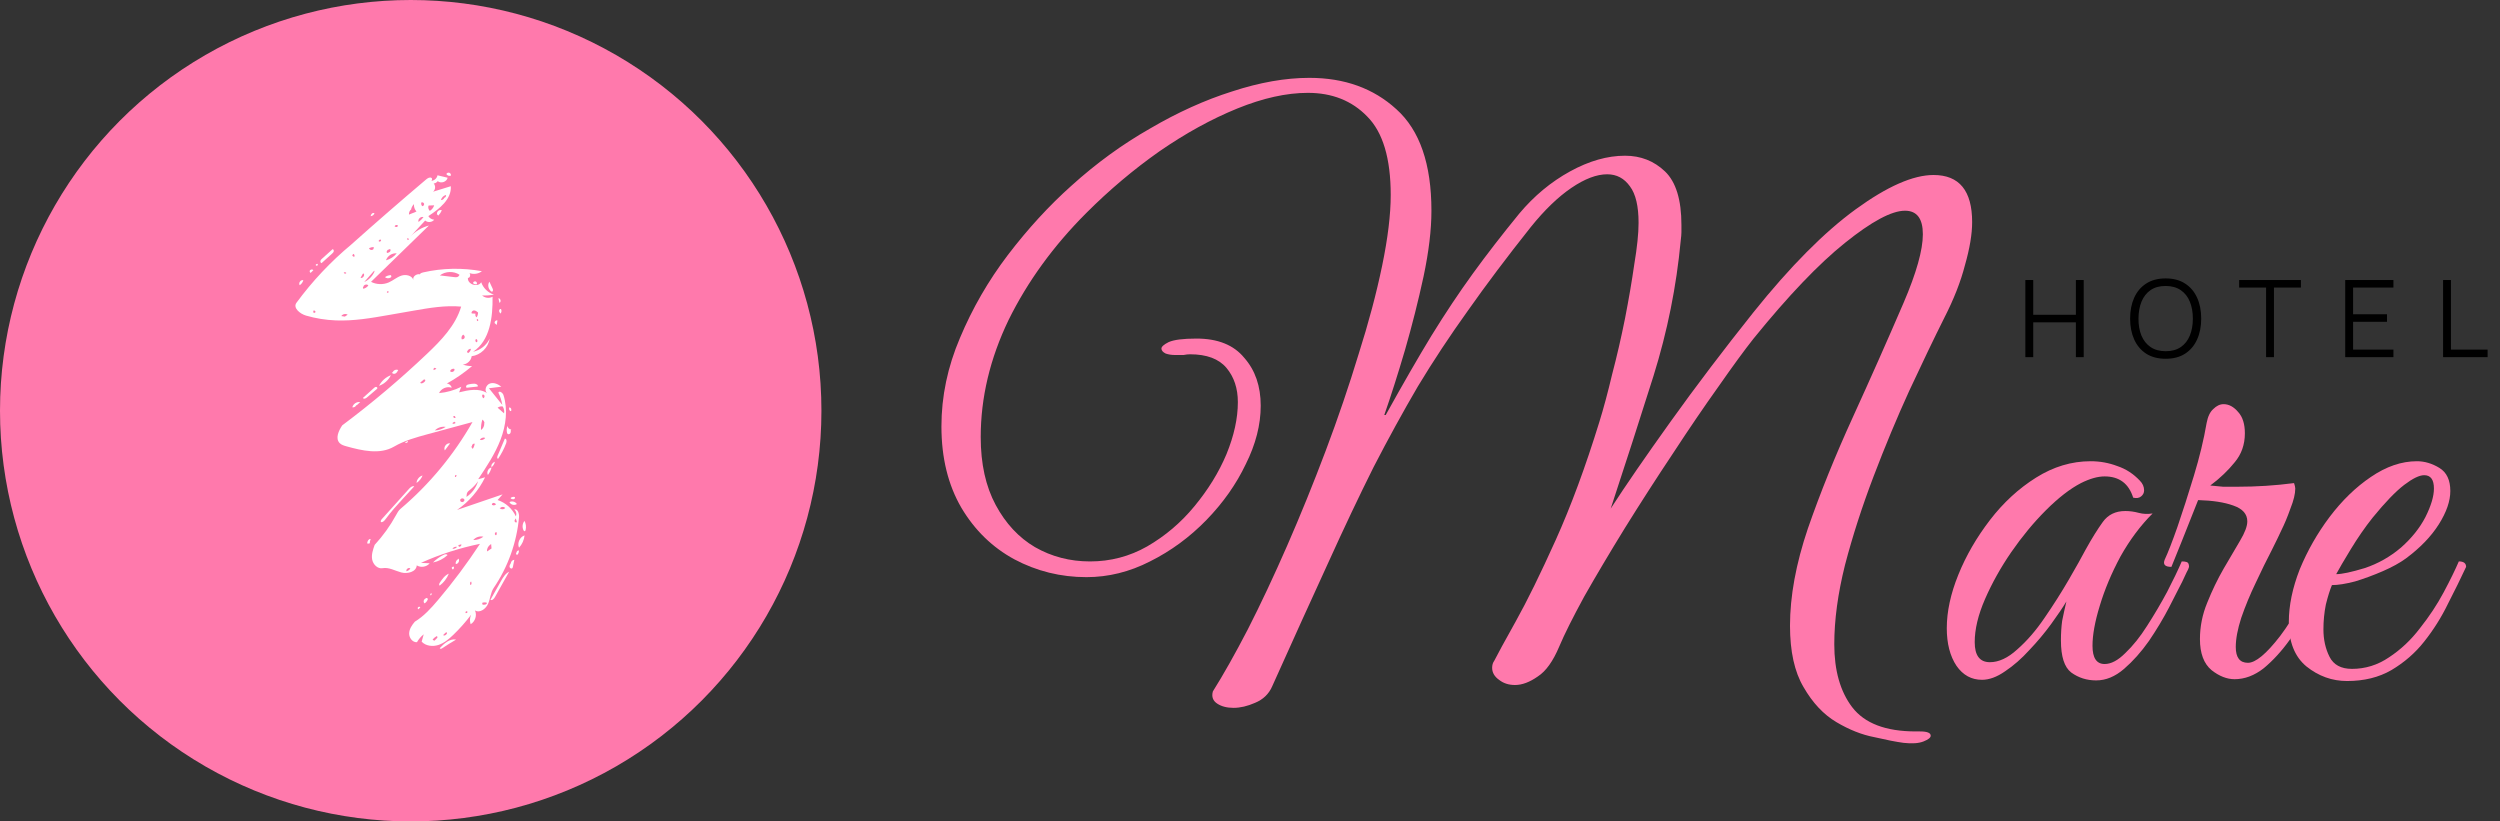
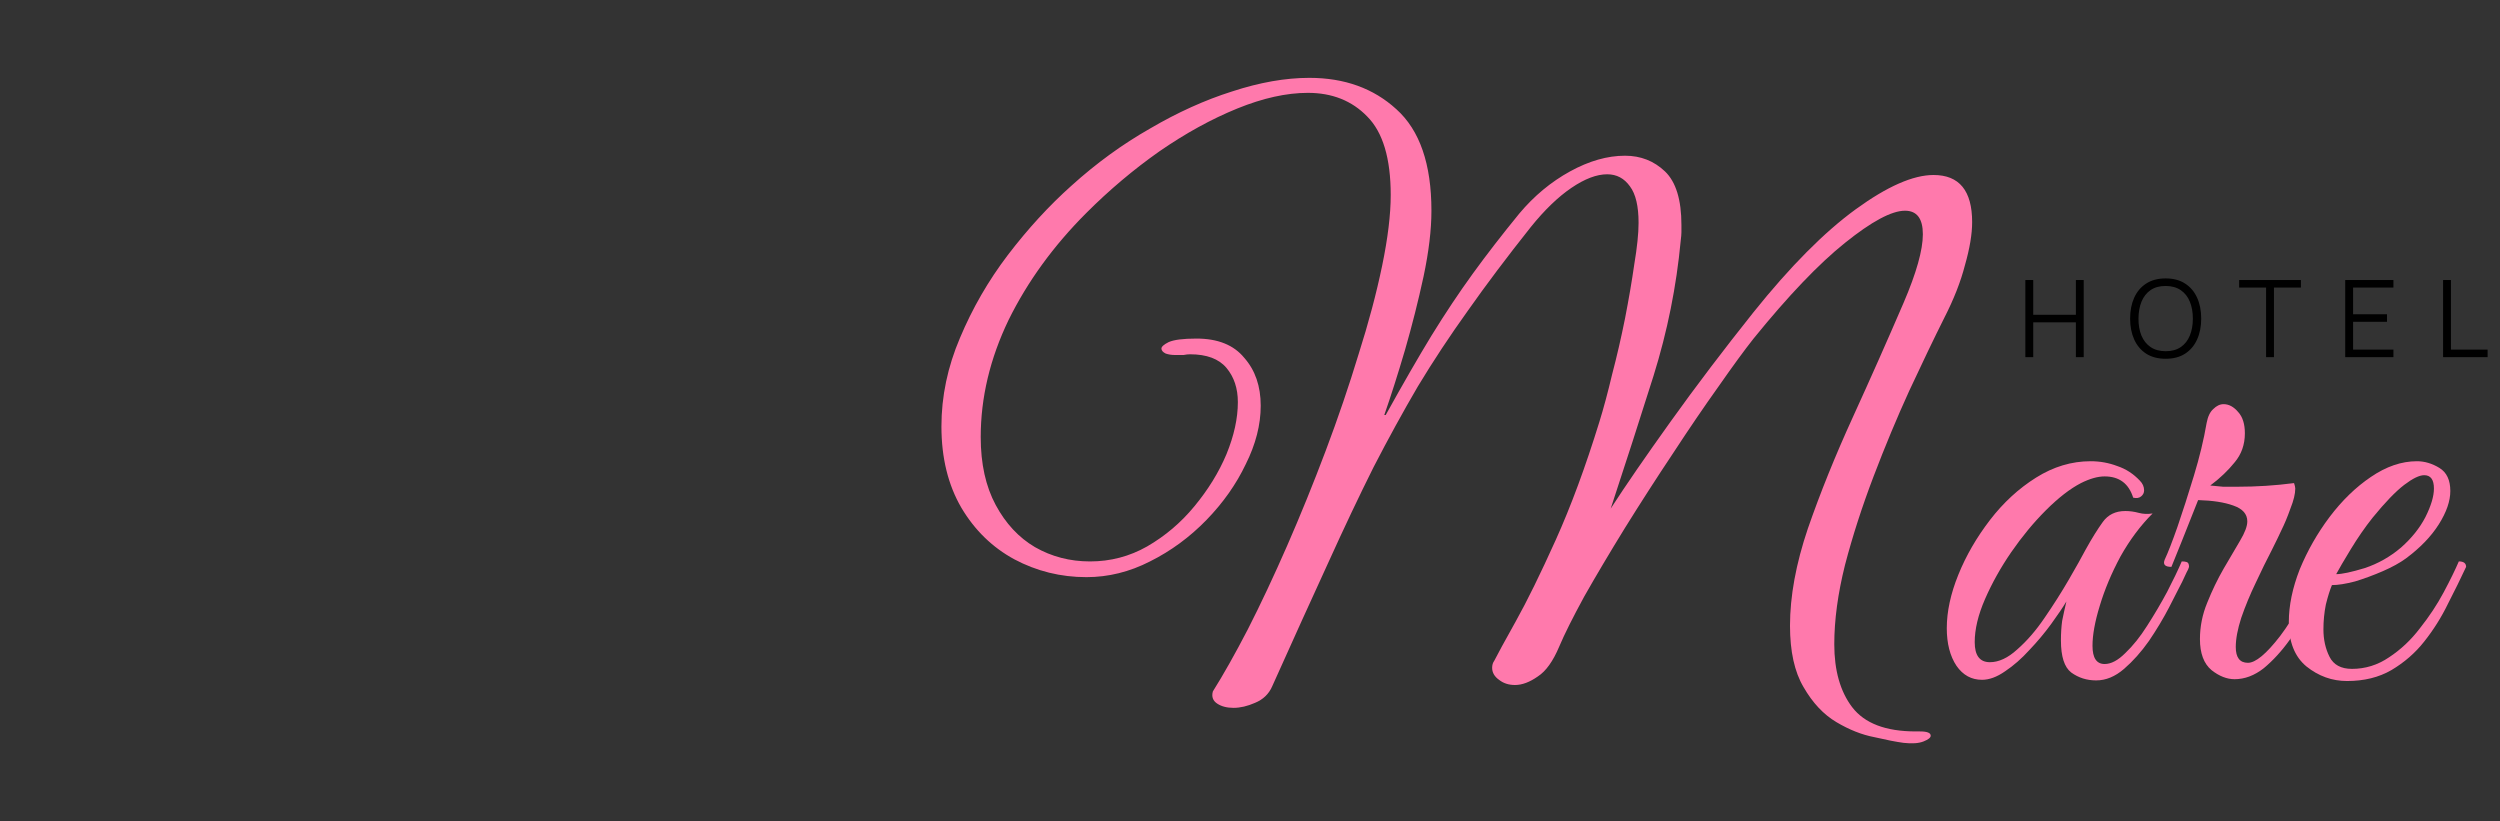
<svg xmlns="http://www.w3.org/2000/svg" width="140" height="46" viewBox="0 0 140 46" fill="none">
  <rect x="0" y="0" width="140" height="46" fill="#333333" stroke="none" />
  <g clip-path="url(#clip0_725_794)">
    <g clip-path="url(#clip1_725_794)">
      <circle cx="23" cy="23" r="23" fill="#FF79AC" />
      <path d="M24.626 36.295C24.633 36.313 24.649 36.328 24.668 36.332C24.701 36.34 24.733 36.321 24.76 36.303C25.016 36.134 25.276 35.972 25.541 35.817C25.187 35.749 24.873 36.033 24.626 36.295Z" fill="white" />
      <path d="M23.538 34.014C23.518 33.965 23.432 33.965 23.413 34.015L23.407 34.012C23.378 34.044 23.392 34.104 23.432 34.12C23.467 34.085 23.503 34.05 23.538 34.014Z" fill="white" />
      <path d="M28.052 32.545C27.857 32.893 27.661 33.24 27.466 33.588C27.557 33.646 27.661 33.537 27.714 33.442C27.98 32.967 28.246 32.492 28.512 32.017C28.297 32.118 28.168 32.338 28.052 32.545Z" fill="white" />
      <path d="M29.065 30.673C29.238 30.484 29.349 30.238 29.375 29.982C29.105 30.071 28.952 30.412 29.065 30.673Z" fill="white" />
      <path d="M24.846 31.07C24.625 31.177 24.421 31.323 24.248 31.499C24.55 31.441 24.835 31.296 25.06 31.087C25.026 31.015 24.918 31.035 24.846 31.07Z" fill="white" />
      <path d="M24.628 32.79C24.853 32.62 25.03 32.387 25.133 32.124C24.908 32.22 24.761 32.434 24.625 32.637C24.591 32.687 24.57 32.775 24.628 32.79Z" fill="white" />
      <path d="M29.371 29.17C29.247 29.323 29.23 29.555 29.333 29.724C29.345 29.744 29.373 29.753 29.394 29.743C29.419 29.732 29.43 29.703 29.436 29.676C29.476 29.507 29.453 29.323 29.371 29.17Z" fill="white" />
      <path d="M28.608 31.533L28.601 31.55C28.564 31.608 28.525 31.673 28.535 31.742C28.544 31.81 28.631 31.867 28.684 31.823C28.71 31.802 28.718 31.767 28.724 31.734C28.75 31.605 28.776 31.477 28.802 31.348C28.705 31.353 28.618 31.436 28.608 31.533Z" fill="white" />
      <path d="M23.776 33.789C23.866 33.734 23.934 33.645 23.963 33.543C23.944 33.496 23.881 33.473 23.836 33.497L23.842 33.519C23.727 33.54 23.683 33.718 23.776 33.789Z" fill="white" />
      <path d="M25.672 31.282L25.639 31.322C25.551 31.374 25.501 31.484 25.521 31.585C25.663 31.591 25.762 31.392 25.672 31.282Z" fill="white" />
      <path d="M20.654 30.226L20.646 30.222C20.592 30.28 20.562 30.359 20.566 30.438C20.615 30.449 20.668 30.442 20.714 30.42C20.704 30.346 20.721 30.269 20.76 30.206C20.734 30.171 20.667 30.183 20.654 30.226Z" fill="white" />
      <path d="M28.921 30.953L28.91 30.952C28.886 30.997 28.909 31.059 28.955 31.079C29.033 31.02 29.073 30.915 29.052 30.819C28.984 30.824 28.924 30.885 28.921 30.953Z" fill="white" />
      <path d="M25.402 31.724L25.401 31.725C25.36 31.731 25.32 31.754 25.295 31.788C25.3 31.829 25.323 31.868 25.357 31.892C25.419 31.866 25.442 31.777 25.402 31.724Z" fill="white" />
      <path d="M29.066 28.961C29.084 28.757 28.98 28.46 28.79 28.534C28.905 28.616 28.948 28.785 28.886 28.913C28.691 28.486 28.312 28.147 27.866 28.002C27.959 27.896 28.052 27.79 28.145 27.685C27.294 27.976 26.443 28.267 25.593 28.557C26.264 28.098 26.812 27.46 27.165 26.728C27.037 26.763 26.908 26.799 26.779 26.834C27.252 26.127 27.728 25.413 28.031 24.619C28.334 23.825 28.452 22.932 28.194 22.123C28.151 21.988 27.946 21.855 27.91 21.992C28.017 22.207 28.091 22.438 28.128 22.675C27.879 22.364 27.629 22.053 27.38 21.742C27.611 21.713 27.843 21.684 28.075 21.655C27.896 21.512 27.659 21.404 27.441 21.474C27.223 21.544 27.1 21.865 27.275 22.013C26.824 21.72 26.231 21.841 25.71 21.972C25.75 21.869 25.791 21.765 25.832 21.661C25.444 21.855 25.019 21.975 24.587 22.014C24.701 21.756 25.029 21.617 25.293 21.713C25.271 21.584 25.148 21.48 25.017 21.481C25.521 21.203 25.997 20.874 26.436 20.502C26.26 20.503 26.083 20.474 25.916 20.416C26.163 20.4 26.383 20.192 26.413 19.947C26.914 19.887 27.349 19.464 27.42 18.965C27.247 19.335 26.892 19.615 26.492 19.698C27.446 19.076 27.6 17.757 27.583 16.618C27.399 16.721 27.149 16.689 26.997 16.544C27.218 16.555 27.441 16.54 27.659 16.498C27.331 16.396 27.059 16.131 26.948 15.806C26.765 16.12 26.166 15.924 26.203 15.563C26.332 15.57 26.365 15.37 26.288 15.291C26.518 15.378 26.793 15.341 26.986 15.188C25.898 14.986 24.768 15.009 23.689 15.256C23.62 15.272 23.54 15.299 23.511 15.361C23.331 15.318 23.081 15.49 23.15 15.685C23.078 15.426 22.728 15.351 22.473 15.437C22.218 15.523 22.011 15.713 21.763 15.819C21.45 15.952 21.079 15.938 20.777 15.783C21.858 14.732 22.939 13.68 24.02 12.629C23.616 12.736 23.245 12.96 22.962 13.267C23.244 12.961 23.527 12.656 23.81 12.35C23.95 12.478 24.199 12.455 24.314 12.304C24.181 12.296 24.053 12.217 23.987 12.102C24.602 11.702 25.294 11.161 25.245 10.428C24.914 10.531 24.582 10.634 24.25 10.736C24.388 10.632 24.406 10.403 24.287 10.277C24.376 10.267 24.46 10.217 24.512 10.144C24.692 10.298 25.021 10.184 25.067 9.952C24.878 9.907 24.688 9.862 24.499 9.816C24.473 9.981 24.322 10.113 24.158 10.129C24.2 10.088 24.219 9.991 24.155 9.958C24.056 9.907 23.942 9.983 23.857 10.055C22.446 11.249 21.05 12.462 19.671 13.694C18.52 14.651 17.487 15.749 16.601 16.956C16.392 17.241 16.8 17.576 17.14 17.674C17.681 17.83 18.242 17.921 18.806 17.943C19.804 17.983 20.797 17.811 21.782 17.638C22.24 17.558 22.698 17.478 23.155 17.398C24.038 17.244 24.933 17.089 25.825 17.17C25.513 18.227 24.709 19.058 23.909 19.817C22.408 21.242 20.823 22.579 19.165 23.82C18.962 24.121 18.767 24.55 19.019 24.811C19.117 24.913 19.261 24.955 19.397 24.993C20.279 25.238 21.276 25.471 22.067 25.01C22.649 24.67 23.309 24.49 23.959 24.313C24.793 24.087 25.626 23.86 26.46 23.634C25.412 25.475 24.039 27.131 22.423 28.5C22.314 28.593 22.245 28.724 22.177 28.849C21.848 29.45 21.445 30.01 20.981 30.513C20.887 30.777 20.791 31.056 20.841 31.332C20.892 31.608 21.146 31.868 21.422 31.819C21.78 31.754 22.122 31.965 22.473 32.058C22.825 32.151 23.315 32.024 23.338 31.661C23.564 31.804 23.893 31.751 24.062 31.544C23.899 31.536 23.736 31.528 23.573 31.52C24.632 31.045 25.742 30.687 26.879 30.455C26.159 31.551 25.373 32.604 24.526 33.605C24.143 34.057 23.739 34.506 23.232 34.813C23.071 35.001 22.92 35.221 22.913 35.469C22.906 35.717 23.103 35.983 23.35 35.963C23.446 35.793 23.575 35.643 23.728 35.522C23.689 35.659 23.651 35.796 23.613 35.933C23.843 36.179 24.231 36.222 24.551 36.118C24.872 36.014 25.137 35.789 25.38 35.556C25.745 35.206 26.082 34.826 26.385 34.422C26.307 34.587 26.297 34.783 26.356 34.956C26.614 34.808 26.725 34.45 26.597 34.182C26.863 34.351 27.212 34.097 27.335 33.808C27.459 33.519 27.472 33.183 27.648 32.923C28.446 31.751 28.939 30.373 29.066 28.961ZM28.869 29.027C28.906 29.085 28.93 29.151 28.939 29.219L28.948 29.214C28.951 29.248 28.904 29.268 28.872 29.254C28.841 29.24 28.824 29.206 28.809 29.175C28.829 29.126 28.849 29.077 28.869 29.027ZM28.024 28.438C28.094 28.366 28.226 28.37 28.293 28.445C28.221 28.542 28.053 28.543 27.98 28.447L28.024 28.438ZM28.148 22.759C28.223 22.872 28.252 23.015 28.228 23.148C28.108 23.043 27.987 22.937 27.866 22.831C27.947 22.772 28.05 22.746 28.148 22.759ZM27.01 22.112C27.035 22.078 27.1 22.094 27.107 22.135L27.119 22.13C27.153 22.188 27.128 22.272 27.069 22.303C27.012 22.26 26.987 22.179 27.01 22.112ZM27.013 23.497C27.08 23.541 27.125 23.616 27.131 23.696L27.117 23.698C27.133 23.846 27.059 24 26.935 24.081C26.928 23.884 26.954 23.686 27.013 23.497ZM27.135 24.509L27.17 24.531C27.105 24.622 26.98 24.665 26.872 24.634C26.918 24.54 27.033 24.485 27.135 24.509ZM24.978 10.918C24.993 10.984 24.95 11.058 24.884 11.077L24.879 11.084C24.85 11.157 24.772 11.208 24.693 11.204C24.724 11.066 24.84 10.949 24.978 10.918ZM23.992 11.53L24.013 11.509C24.114 11.505 24.214 11.501 24.314 11.498C24.274 11.627 24.186 11.74 24.07 11.81C23.996 11.741 23.965 11.628 23.992 11.53ZM17.547 17.487L17.546 17.488C17.538 17.452 17.545 17.413 17.566 17.382C17.608 17.384 17.647 17.41 17.665 17.448C17.692 17.512 17.564 17.554 17.547 17.487ZM19.386 15.305L19.384 15.303C19.346 15.35 19.254 15.32 19.251 15.26C19.306 15.231 19.407 15.247 19.386 15.305ZM19.321 17.723L19.32 17.73C19.252 17.721 19.183 17.711 19.114 17.701C19.184 17.585 19.357 17.548 19.469 17.624C19.419 17.657 19.37 17.69 19.321 17.723ZM23.596 11.341L23.6 11.336C23.658 11.312 23.734 11.351 23.748 11.413C23.762 11.474 23.712 11.543 23.649 11.547C23.592 11.497 23.571 11.411 23.596 11.341ZM23.716 12.161C23.638 12.262 23.545 12.352 23.442 12.427L23.434 12.414C23.392 12.263 23.571 12.103 23.716 12.161ZM23.033 11.718L23.025 11.708C23.052 11.604 23.106 11.507 23.18 11.43C23.169 11.58 23.222 11.734 23.322 11.846C23.182 11.903 23.042 11.96 22.902 12.018C22.891 11.904 22.942 11.787 23.033 11.718ZM22.828 13.347L22.813 13.336C22.866 13.315 22.918 13.407 22.869 13.436C22.82 13.466 22.772 13.36 22.828 13.347ZM22.286 12.652C22.263 12.713 22.174 12.734 22.126 12.691L22.108 12.697C22.081 12.603 22.264 12.557 22.286 12.652ZM21.699 14.021L21.691 14.003C21.742 13.983 21.793 13.963 21.844 13.944C21.887 13.982 21.874 14.058 21.833 14.099C21.791 14.14 21.732 14.155 21.675 14.168C21.638 14.126 21.65 14.05 21.699 14.021ZM22.216 14.188C22.065 14.377 21.851 14.516 21.616 14.577C21.695 14.331 21.959 14.16 22.216 14.188ZM21.212 13.468C21.226 13.438 21.261 13.424 21.292 13.412C21.327 13.409 21.351 13.455 21.335 13.487C21.32 13.518 21.28 13.531 21.245 13.527L21.253 13.536C21.221 13.545 21.197 13.498 21.212 13.468ZM20.93 13.833C20.925 13.874 20.921 13.914 20.916 13.955L20.904 13.954C20.842 14.036 20.684 13.997 20.668 13.895C20.75 13.857 20.84 13.836 20.93 13.833ZM19.835 14.383C19.794 14.377 19.754 14.354 19.729 14.319C19.735 14.277 19.759 14.238 19.793 14.213L19.79 14.217C19.852 14.242 19.877 14.331 19.835 14.383ZM20.189 15.56C20.23 15.487 20.272 15.413 20.313 15.339L20.366 15.312C20.446 15.42 20.317 15.601 20.189 15.56ZM20.34 16.172C20.334 16.14 20.328 16.108 20.322 16.075L20.347 16.075C20.347 15.945 20.553 15.882 20.627 15.988C20.558 16.082 20.454 16.149 20.34 16.172ZM20.396 15.794C20.583 15.582 20.77 15.37 20.956 15.157C20.963 15.167 20.967 15.179 20.968 15.191C20.969 15.211 20.96 15.231 20.952 15.249C20.838 15.488 20.638 15.685 20.396 15.794ZM21.761 16.365C21.744 16.391 21.708 16.394 21.677 16.395C21.648 16.361 21.682 16.287 21.718 16.314L21.721 16.317C21.742 16.295 21.778 16.339 21.761 16.365ZM25.599 15.517C25.548 15.531 25.495 15.525 25.443 15.519C25.172 15.487 24.902 15.455 24.631 15.423C24.942 15.184 25.407 15.169 25.732 15.387C25.712 15.449 25.661 15.499 25.599 15.517ZM26.683 19.168C26.623 19.145 26.601 19.056 26.644 19.008L26.638 18.99C26.732 18.963 26.779 19.146 26.683 19.168ZM26.728 17.977C26.71 17.951 26.69 17.918 26.703 17.888C26.715 17.858 26.775 17.865 26.767 17.896L26.769 17.897C26.803 17.927 26.766 18.002 26.728 17.977ZM26.546 17.384C26.632 17.384 26.706 17.444 26.771 17.5C26.771 17.596 26.744 17.69 26.693 17.771C26.63 17.732 26.601 17.646 26.627 17.576L26.622 17.564C26.554 17.561 26.486 17.558 26.418 17.554C26.373 17.481 26.459 17.383 26.546 17.384ZM26.169 19.648L26.181 19.653C26.209 19.577 26.292 19.526 26.372 19.535C26.361 19.633 26.3 19.724 26.213 19.773C26.166 19.754 26.144 19.691 26.169 19.648ZM25.948 18.735L25.954 18.754C26.011 18.784 26.04 18.86 26.016 18.92C25.992 18.98 25.918 19.016 25.856 18.997C25.817 18.904 25.859 18.784 25.948 18.735ZM25.451 20.664L25.449 20.676C25.483 20.798 25.278 20.891 25.208 20.786C25.228 20.683 25.357 20.618 25.451 20.664ZM23.775 21.38C23.708 21.453 23.568 21.517 23.534 21.424C23.604 21.364 23.674 21.305 23.744 21.246L23.751 21.258C23.774 21.235 23.817 21.263 23.818 21.296C23.819 21.328 23.796 21.356 23.775 21.38ZM25.456 23.298C25.491 23.316 25.503 23.359 25.512 23.397C25.468 23.425 25.402 23.401 25.386 23.352L25.387 23.351C25.367 23.318 25.421 23.28 25.456 23.298ZM24.285 20.722C24.261 20.677 24.285 20.614 24.332 20.596C24.374 20.599 24.414 20.623 24.438 20.657C24.389 20.68 24.339 20.702 24.29 20.725L24.285 20.722ZM24.349 24.106C24.504 23.946 24.74 23.869 24.959 23.907C24.778 24.026 24.565 24.096 24.349 24.106ZM25.337 23.691C25.37 23.667 25.402 23.643 25.436 23.619L25.453 23.622C25.474 23.643 25.495 23.664 25.517 23.685C25.461 23.733 25.349 23.764 25.337 23.691ZM26.409 24.982L26.43 24.978C26.423 24.899 26.507 24.826 26.584 24.845C26.57 24.947 26.534 25.046 26.478 25.132C26.425 25.106 26.394 25.04 26.409 24.982ZM26.179 27.562C26.209 27.515 26.255 27.48 26.299 27.446C26.48 27.305 26.639 27.137 26.77 26.95C26.664 27.306 26.43 27.622 26.121 27.828C26.133 27.737 26.13 27.639 26.179 27.562ZM25.81 27.941L25.815 27.941C25.866 27.877 25.99 27.907 26.006 27.987C26.023 28.068 25.92 28.144 25.848 28.105C25.769 28.108 25.737 27.973 25.81 27.941ZM22.789 31.981L22.765 31.994C22.714 31.881 22.887 31.753 22.979 31.835C22.938 31.906 22.868 31.959 22.789 31.981ZM24.459 35.746L24.459 35.749C24.416 35.791 24.374 35.834 24.331 35.877C24.289 35.87 24.25 35.847 24.224 35.813C24.29 35.736 24.369 35.67 24.458 35.621C24.508 35.64 24.509 35.726 24.459 35.746ZM24.995 35.525C24.949 35.581 24.842 35.626 24.823 35.556C24.866 35.513 24.909 35.47 24.952 35.428L24.963 35.429C24.969 35.397 25.024 35.408 25.031 35.439C25.038 35.47 25.016 35.5 24.995 35.525ZM26.177 34.286C26.166 34.323 26.122 34.338 26.084 34.337C26.053 34.307 26.068 34.245 26.11 34.234L26.112 34.237C26.137 34.208 26.189 34.25 26.177 34.286ZM26.34 32.757C26.313 32.687 26.312 32.574 26.387 32.573L26.39 32.58C26.417 32.648 26.414 32.763 26.34 32.757ZM27.755 29.975L27.758 29.96C27.672 29.947 27.716 29.788 27.802 29.797C27.829 29.865 27.828 29.978 27.755 29.975ZM25.53 26.595C25.6 26.596 25.554 26.727 25.485 26.713L25.486 26.716C25.459 26.674 25.482 26.609 25.53 26.595ZM25.336 30.729L25.34 30.72C25.395 30.641 25.501 30.602 25.595 30.625C25.538 30.706 25.432 30.748 25.336 30.729ZM25.735 30.618C25.678 30.623 25.642 30.523 25.698 30.513L25.705 30.529C25.742 30.492 25.804 30.481 25.851 30.505C25.826 30.555 25.791 30.613 25.735 30.618ZM26.502 30.242C26.637 30.082 26.866 30.007 27.07 30.056C26.909 30.179 26.705 30.246 26.502 30.242ZM27.023 33.86C27.015 33.827 27.008 33.793 27 33.759L27.007 33.758C27.089 33.725 27.184 33.724 27.267 33.757C27.269 33.859 27.123 33.878 27.023 33.86ZM27.27 30.883C27.259 30.732 27.336 30.577 27.464 30.495L27.503 30.462C27.511 30.546 27.518 30.63 27.526 30.715C27.441 30.771 27.355 30.827 27.27 30.883ZM27.558 28.284C27.52 28.241 27.57 28.168 27.627 28.163C27.684 28.159 27.735 28.196 27.779 28.232C27.736 28.301 27.632 28.323 27.564 28.277L27.558 28.284Z" fill="white" />
      <path d="M21.334 29.237C21.442 29.26 21.531 29.157 21.596 29.068C21.895 28.655 22.241 28.279 22.585 27.903C22.79 27.681 22.994 27.458 23.198 27.236C23.088 27.196 22.98 27.292 22.901 27.379C22.397 27.94 21.893 28.501 21.389 29.062C21.345 29.111 21.298 29.182 21.334 29.237Z" fill="white" />
      <path d="M28.271 24.565C28.134 24.888 27.997 25.212 27.86 25.535C27.835 25.593 27.831 25.689 27.894 25.692C28.078 25.42 28.23 25.127 28.346 24.82C28.384 24.721 28.377 24.559 28.271 24.565Z" fill="white" />
      <path d="M18.007 14.736C18.201 14.56 18.396 14.384 18.59 14.209C18.63 14.173 18.672 14.134 18.687 14.083C18.703 14.032 18.68 13.965 18.628 13.952C18.433 14.127 18.238 14.302 18.044 14.477C18.003 14.513 17.961 14.552 17.945 14.604C17.93 14.656 17.953 14.724 18.007 14.736Z" fill="white" />
      <path d="M20.541 22.265C20.725 22.108 20.91 21.95 21.094 21.793C21.11 21.779 21.127 21.764 21.132 21.743C21.143 21.701 21.093 21.663 21.05 21.667C21.006 21.671 20.971 21.702 20.938 21.731C20.734 21.914 20.53 22.098 20.326 22.281C20.352 22.363 20.476 22.321 20.541 22.265Z" fill="white" />
      <path d="M21.226 21.607C21.514 21.504 21.758 21.285 21.892 21.01C21.606 21.116 21.363 21.334 21.226 21.607Z" fill="white" />
      <path d="M26.254 21.523C26.206 21.534 26.156 21.548 26.124 21.585C26.093 21.622 26.09 21.688 26.132 21.714C26.337 21.692 26.541 21.669 26.746 21.647C26.8 21.56 26.658 21.484 26.556 21.486C26.454 21.488 26.353 21.501 26.254 21.523Z" fill="white" />
      <path d="M27.549 16.341C27.573 16.329 27.593 16.307 27.602 16.281C27.618 16.232 27.596 16.18 27.574 16.134C27.518 16.014 27.462 15.895 27.407 15.776C27.279 15.956 27.351 16.243 27.549 16.341Z" fill="white" />
-       <path d="M28.417 24.291C28.457 24.337 28.539 24.316 28.573 24.265C28.607 24.214 28.607 24.148 28.605 24.087L28.631 24.048C28.521 24.053 28.418 23.948 28.425 23.838C28.372 23.962 28.361 24.104 28.393 24.235C28.398 24.255 28.404 24.275 28.417 24.291Z" fill="white" />
+       <path d="M28.417 24.291C28.457 24.337 28.539 24.316 28.573 24.265C28.607 24.214 28.607 24.148 28.605 24.087L28.631 24.048C28.521 24.053 28.418 23.948 28.425 23.838C28.372 23.962 28.361 24.104 28.393 24.235C28.398 24.255 28.404 24.275 28.417 24.291" fill="white" />
      <path d="M19.952 22.686L19.973 22.7C20.039 22.639 20.105 22.578 20.171 22.517C19.98 22.483 19.774 22.619 19.731 22.809C19.821 22.831 19.923 22.774 19.952 22.686Z" fill="white" />
      <path d="M24.91 25.224C25.009 25.091 25.107 24.959 25.206 24.827C25.005 24.79 24.818 25.041 24.91 25.224Z" fill="white" />
      <path d="M28.529 28.117C28.593 28.264 28.802 28.323 28.934 28.233L28.944 28.225C28.861 28.091 28.667 28.04 28.529 28.117Z" fill="white" />
      <path d="M22.15 20.914C22.222 20.873 22.263 20.796 22.3 20.723C22.186 20.666 22.029 20.733 21.992 20.854L21.942 20.857C21.968 20.935 22.078 20.954 22.15 20.914Z" fill="white" />
      <path d="M23.327 27.045C23.479 26.945 23.598 26.797 23.664 26.627C23.479 26.675 23.335 26.853 23.327 27.045Z" fill="white" />
      <path d="M24.546 12.073C24.628 11.987 24.695 11.887 24.743 11.778C24.618 11.712 24.444 11.845 24.474 11.983L24.459 11.986C24.488 12.015 24.517 12.044 24.546 12.073Z" fill="white" />
      <path d="M27.322 26.599C27.419 26.475 27.49 26.33 27.527 26.177C27.346 26.206 27.233 26.438 27.322 26.599Z" fill="white" />
      <path d="M21.883 15.53L21.894 15.541C21.921 15.502 21.919 15.445 21.89 15.408C21.773 15.409 21.656 15.448 21.562 15.518C21.645 15.601 21.793 15.607 21.883 15.53Z" fill="white" />
      <path d="M16.988 15.69L16.987 15.692C16.843 15.646 16.695 15.85 16.785 15.972C16.883 15.906 16.956 15.804 16.988 15.69Z" fill="white" />
      <path d="M25.228 9.839L25.243 9.85C25.269 9.786 25.235 9.704 25.171 9.677C25.108 9.65 25.025 9.682 24.996 9.745C25.037 9.826 25.142 9.869 25.228 9.839Z" fill="white" />
      <path d="M26.65 15.766C26.596 15.739 26.522 15.764 26.497 15.819C26.484 15.909 26.616 15.934 26.706 15.921L26.698 15.92C26.726 15.867 26.703 15.793 26.65 15.766Z" fill="white" />
      <path d="M27.816 18.197C27.83 18.113 27.844 18.029 27.858 17.946C27.778 17.915 27.681 18.002 27.702 18.085L27.692 18.087C27.734 18.124 27.775 18.16 27.816 18.197Z" fill="white" />
      <path d="M27.713 25.857C27.59 25.901 27.483 26.033 27.525 26.157L27.524 26.164C27.622 26.09 27.691 25.978 27.713 25.857Z" fill="white" />
      <path d="M28.784 27.954L28.781 27.949C28.83 27.939 28.856 27.873 28.828 27.832C28.746 27.808 28.653 27.83 28.591 27.888C28.619 27.956 28.711 27.964 28.784 27.954Z" fill="white" />
      <path d="M27.949 17.409C27.952 17.466 27.989 17.515 28.025 17.56C28.092 17.493 28.103 17.377 28.051 17.298L28.052 17.303C27.996 17.29 27.947 17.352 27.949 17.409Z" fill="white" />
      <path d="M17.396 15.281L17.395 15.283C17.446 15.232 17.496 15.182 17.547 15.132C17.496 15.059 17.357 15.089 17.343 15.177C17.337 15.219 17.36 15.262 17.396 15.281Z" fill="white" />
      <path d="M27.972 16.958C28.082 16.906 28.033 16.699 27.911 16.702C27.93 16.786 27.949 16.869 27.968 16.953L27.972 16.958Z" fill="white" />
      <path d="M20.962 11.961L20.981 11.959C20.948 11.914 20.873 11.921 20.831 11.958C20.789 11.995 20.77 12.051 20.753 12.105C20.842 12.102 20.927 12.043 20.962 11.961Z" fill="white" />
      <path d="M28.631 22.97L28.63 22.966C28.652 22.897 28.593 22.814 28.52 22.814C28.495 22.876 28.51 22.953 28.557 23.002C28.571 23.044 28.652 23.01 28.631 22.97Z" fill="white" />
      <path d="M22.84 24.698L22.832 24.702C22.782 24.723 22.733 24.745 22.683 24.766C22.721 24.844 22.87 24.78 22.84 24.698Z" fill="white" />
      <path d="M17.768 14.873C17.802 14.853 17.806 14.798 17.777 14.773L17.781 14.771C17.739 14.775 17.7 14.799 17.676 14.833C17.684 14.871 17.735 14.893 17.768 14.873Z" fill="white" />
      <path d="M24.163 33.22L24.16 33.222C24.104 33.221 24.072 33.31 24.117 33.344C24.165 33.327 24.188 33.263 24.163 33.22Z" fill="white" />
    </g>
  </g>
  <path d="M136.813 20.001V15.681H137.254V19.578H139.306V20.001H136.813Z" fill="black" />
  <path d="M131.332 20.001V15.681H134.032V16.104H131.773V17.598H133.672V18.021H131.773V19.578H134.032V20.001H131.332Z" fill="black" />
  <path d="M126.901 20.001V16.104H125.392V15.681H128.851V16.104H127.342V20.001H126.901Z" fill="black" />
  <path d="M121.276 20.091C120.846 20.091 120.483 19.996 120.187 19.806C119.891 19.614 119.667 19.349 119.515 19.011C119.363 18.673 119.287 18.283 119.287 17.841C119.287 17.399 119.363 17.009 119.515 16.671C119.667 16.333 119.891 16.069 120.187 15.879C120.483 15.687 120.846 15.591 121.276 15.591C121.708 15.591 122.071 15.687 122.365 15.879C122.661 16.069 122.885 16.333 123.037 16.671C123.191 17.009 123.268 17.399 123.268 17.841C123.268 18.283 123.191 18.673 123.037 19.011C122.885 19.349 122.661 19.614 122.365 19.806C122.071 19.996 121.708 20.091 121.276 20.091ZM121.276 19.668C121.614 19.668 121.896 19.591 122.122 19.437C122.348 19.283 122.517 19.069 122.629 18.795C122.743 18.519 122.8 18.201 122.8 17.841C122.8 17.481 122.743 17.164 122.629 16.89C122.517 16.616 122.348 16.402 122.122 16.248C121.896 16.094 121.614 16.016 121.276 16.014C120.938 16.014 120.657 16.091 120.433 16.245C120.209 16.399 120.04 16.614 119.926 16.89C119.814 17.164 119.757 17.481 119.755 17.841C119.753 18.201 119.808 18.518 119.92 18.792C120.034 19.064 120.204 19.278 120.43 19.434C120.656 19.588 120.938 19.666 121.276 19.668Z" fill="black" />
  <path d="M113.42 20.001V15.681H113.861V17.628H116.249V15.681H116.687V20.001H116.249V18.051H113.861V20.001H113.42Z" fill="black" />
  <path d="M131.438 38.137C130.599 38.137 129.84 37.865 129.16 37.321C128.502 36.777 128.174 35.95 128.174 34.839C128.174 33.91 128.378 32.924 128.786 31.881C129.216 30.838 129.772 29.864 130.452 28.957C131.154 28.028 131.925 27.28 132.764 26.713C133.625 26.124 134.486 25.829 135.348 25.829C135.778 25.829 136.198 25.954 136.606 26.203C137.014 26.452 137.218 26.883 137.218 27.495C137.218 28.062 137.002 28.685 136.572 29.365C136.141 30.045 135.529 30.68 134.736 31.269C134.396 31.518 133.965 31.756 133.444 31.983C132.922 32.21 132.401 32.402 131.88 32.561C131.358 32.697 130.928 32.765 130.588 32.765C130.474 33.037 130.361 33.4 130.248 33.853C130.157 34.306 130.112 34.771 130.112 35.247C130.112 35.814 130.225 36.324 130.452 36.777C130.678 37.23 131.098 37.457 131.71 37.457C132.458 37.457 133.149 37.242 133.784 36.811C134.441 36.38 135.019 35.836 135.518 35.179C136.039 34.522 136.481 33.853 136.844 33.173C137.206 32.493 137.49 31.915 137.694 31.439C137.966 31.439 138.102 31.541 138.102 31.745C137.807 32.38 137.467 33.071 137.082 33.819C136.719 34.567 136.277 35.27 135.756 35.927C135.257 36.562 134.645 37.094 133.92 37.525C133.217 37.933 132.39 38.137 131.438 38.137ZM130.826 32.153C131.143 32.153 131.676 32.04 132.424 31.813C133.172 31.564 133.852 31.178 134.464 30.657C135.053 30.136 135.506 29.569 135.824 28.957C136.141 28.322 136.3 27.79 136.3 27.359C136.3 26.86 136.118 26.611 135.756 26.611C135.484 26.611 135.11 26.792 134.634 27.155C134.158 27.518 133.568 28.13 132.866 28.991C132.435 29.535 132.027 30.124 131.642 30.759C131.256 31.394 130.984 31.858 130.826 32.153Z" fill="#FF79AC" />
  <path d="M121.225 31.337C121.406 30.951 121.644 30.34 121.939 29.501C122.234 28.64 122.54 27.688 122.857 26.645C123.174 25.602 123.412 24.616 123.571 23.687C123.639 23.324 123.764 23.064 123.945 22.905C124.126 22.724 124.319 22.633 124.523 22.633C124.818 22.633 125.09 22.78 125.339 23.075C125.588 23.347 125.713 23.744 125.713 24.265C125.713 24.899 125.52 25.444 125.135 25.897C124.772 26.35 124.319 26.781 123.775 27.189C124.002 27.212 124.24 27.234 124.489 27.257C124.738 27.257 125.01 27.257 125.305 27.257C126.37 27.257 127.424 27.189 128.467 27.053C128.512 27.189 128.535 27.291 128.535 27.359C128.535 27.654 128.444 28.027 128.263 28.481C128.104 28.934 127.934 29.342 127.753 29.705C127.662 29.909 127.481 30.283 127.209 30.827C126.937 31.348 126.642 31.949 126.325 32.629C126.008 33.286 125.736 33.944 125.509 34.601C125.305 35.236 125.203 35.779 125.203 36.233C125.203 36.822 125.43 37.117 125.883 37.117C126.314 37.117 126.914 36.618 127.685 35.621C128.456 34.601 129.226 33.207 129.997 31.439C130.269 31.439 130.405 31.541 130.405 31.745C130.156 32.357 129.838 33.026 129.453 33.751C129.09 34.476 128.682 35.167 128.229 35.825C127.776 36.459 127.288 36.992 126.767 37.423C126.246 37.831 125.702 38.035 125.135 38.035C124.704 38.035 124.274 37.865 123.843 37.525C123.412 37.162 123.197 36.584 123.197 35.791C123.197 35.088 123.333 34.408 123.605 33.751C123.877 33.071 124.183 32.436 124.523 31.847C124.863 31.258 125.169 30.736 125.441 30.283C125.713 29.829 125.849 29.467 125.849 29.195C125.849 28.787 125.588 28.492 125.067 28.311C124.568 28.13 123.911 28.027 123.095 28.005C122.687 29.047 122.381 29.818 122.177 30.317C121.973 30.816 121.78 31.291 121.599 31.745C121.236 31.745 121.112 31.609 121.225 31.337Z" fill="#FF79AC" />
  <path d="M117.384 38.103C116.862 38.103 116.398 37.956 115.99 37.661C115.604 37.366 115.412 36.766 115.412 35.859C115.412 35.474 115.434 35.111 115.48 34.771C115.548 34.431 115.627 34.068 115.718 33.683C115.514 34.023 115.23 34.442 114.868 34.941C114.505 35.44 114.097 35.927 113.644 36.403C113.213 36.879 112.76 37.276 112.284 37.593C111.83 37.91 111.4 38.069 110.992 38.069C110.402 38.069 109.926 37.808 109.564 37.287C109.201 36.743 109.02 36.04 109.02 35.179C109.02 34.25 109.235 33.252 109.666 32.187C110.096 31.122 110.686 30.102 111.434 29.127C112.182 28.152 113.043 27.359 114.018 26.747C114.992 26.135 116.012 25.829 117.078 25.829C117.599 25.829 118.098 25.92 118.574 26.101C119.05 26.26 119.469 26.532 119.832 26.917C119.99 27.076 120.07 27.257 120.07 27.461C120.07 27.597 120.013 27.71 119.9 27.801C119.786 27.892 119.639 27.914 119.458 27.869C119.208 27.076 118.676 26.679 117.86 26.679C117.474 26.679 117.032 26.804 116.534 27.053C115.922 27.37 115.264 27.88 114.562 28.583C113.882 29.263 113.236 30.045 112.624 30.929C112.034 31.79 111.547 32.663 111.162 33.547C110.776 34.431 110.584 35.236 110.584 35.961C110.584 36.709 110.867 37.083 111.434 37.083C111.932 37.083 112.442 36.845 112.964 36.369C113.508 35.893 114.018 35.304 114.494 34.601C114.992 33.876 115.446 33.162 115.854 32.459C116.262 31.756 116.579 31.19 116.806 30.759C117.146 30.147 117.463 29.637 117.758 29.229C118.052 28.821 118.472 28.617 119.016 28.617C119.265 28.617 119.514 28.651 119.764 28.719C120.013 28.787 120.274 28.798 120.546 28.753C119.866 29.433 119.265 30.238 118.744 31.167C118.245 32.096 117.86 33.014 117.588 33.921C117.316 34.805 117.18 35.553 117.18 36.165C117.18 36.845 117.406 37.185 117.86 37.185C118.222 37.185 118.608 36.981 119.016 36.573C119.446 36.165 119.854 35.655 120.24 35.043C120.648 34.408 121.022 33.774 121.362 33.139C121.702 32.482 121.974 31.915 122.178 31.439C122.291 31.439 122.382 31.45 122.45 31.473C122.54 31.496 122.586 31.586 122.586 31.745C122.563 31.836 122.518 31.938 122.45 32.051C122.404 32.142 122.325 32.312 122.212 32.561C122.03 32.924 121.781 33.411 121.464 34.023C121.146 34.635 120.772 35.258 120.342 35.893C119.911 36.505 119.446 37.026 118.948 37.457C118.449 37.888 117.928 38.103 117.384 38.103Z" fill="#FF79AC" />
  <path d="M106.6 41.6C106.2 41.547 105.653 41.44 104.96 41.28C104.266 41.147 103.56 40.867 102.84 40.44C102.12 40.014 101.506 39.36 101 38.48C100.493 37.627 100.24 36.48 100.24 35.04C100.24 33.387 100.573 31.574 101.24 29.6C101.933 27.6 102.773 25.52 103.76 23.36C104.746 21.2 105.693 19.067 106.6 16.96C107.32 15.28 107.68 14 107.68 13.12C107.68 12.24 107.346 11.8 106.68 11.8C105.933 11.8 104.813 12.4 103.32 13.6C101.853 14.774 100.146 16.56 98.2 18.96C97.693 19.6 97.04 20.494 96.24 21.64C95.44 22.76 94.586 24.014 93.68 25.4C92.773 26.76 91.88 28.147 91 29.56C90.146 30.947 89.386 32.227 88.72 33.4C88.08 34.574 87.613 35.507 87.32 36.2C86.973 37.027 86.573 37.587 86.12 37.88C85.666 38.2 85.24 38.36 84.84 38.36C84.493 38.36 84.2 38.267 83.96 38.08C83.693 37.894 83.56 37.667 83.56 37.4C83.56 37.24 83.6 37.107 83.68 37C83.84 36.68 84.24 35.947 84.88 34.8C85.52 33.654 86.266 32.134 87.12 30.24C87.973 28.347 88.786 26.147 89.56 23.64C89.8 22.867 90.04 21.974 90.28 20.96C90.546 19.947 90.786 18.907 91 17.84C91.213 16.747 91.386 15.734 91.52 14.8C91.68 13.84 91.76 13.067 91.76 12.48C91.76 11.547 91.6 10.867 91.28 10.44C90.96 9.987 90.533 9.76 90 9.76C89.413 9.76 88.746 10.014 88 10.52C87.253 11.027 86.493 11.76 85.72 12.72C84.386 14.4 83.213 15.96 82.2 17.4C81.186 18.814 80.253 20.227 79.4 21.64C78.573 23.054 77.746 24.56 76.92 26.16C76.12 27.76 75.266 29.56 74.36 31.56C73.453 33.534 72.413 35.827 71.24 38.44C71.053 38.867 70.733 39.174 70.28 39.36C69.853 39.547 69.453 39.64 69.08 39.64C68.706 39.64 68.4 39.56 68.16 39.4C67.92 39.24 67.84 39.014 67.92 38.72C68.506 37.787 69.16 36.627 69.88 35.24C70.6 33.827 71.333 32.267 72.08 30.56C72.826 28.854 73.546 27.08 74.24 25.24C74.933 23.4 75.546 21.6 76.08 19.84C76.64 18.08 77.08 16.427 77.4 14.88C77.72 13.334 77.88 12.014 77.88 10.92C77.88 8.867 77.44 7.4 76.56 6.52C75.706 5.64 74.6 5.2 73.24 5.2C72.04 5.2 70.72 5.494 69.28 6.08C67.84 6.667 66.386 7.467 64.92 8.48C63.48 9.494 62.12 10.64 60.84 11.92C59 13.76 57.546 15.76 56.48 17.92C55.44 20.08 54.92 22.267 54.92 24.48C54.92 25.974 55.2 27.24 55.76 28.28C56.32 29.32 57.053 30.107 57.96 30.64C58.893 31.174 59.92 31.44 61.04 31.44C62.186 31.44 63.253 31.16 64.24 30.6C65.253 30.014 66.133 29.267 66.88 28.36C67.653 27.427 68.253 26.454 68.68 25.44C69.106 24.4 69.32 23.427 69.32 22.52C69.32 21.747 69.106 21.107 68.68 20.6C68.253 20.094 67.573 19.84 66.64 19.84C66.533 19.84 66.413 19.854 66.28 19.88C66.173 19.88 66.053 19.88 65.92 19.88H65.8C65.613 19.88 65.44 19.854 65.28 19.8C65.12 19.72 65.04 19.627 65.04 19.52C65.04 19.414 65.173 19.294 65.44 19.16C65.733 19.027 66.253 18.96 67 18.96C68.2 18.96 69.093 19.32 69.68 20.04C70.293 20.734 70.6 21.627 70.6 22.72C70.6 23.787 70.32 24.88 69.76 26C69.226 27.12 68.493 28.16 67.56 29.12C66.626 30.08 65.573 30.854 64.4 31.44C63.253 32.027 62.066 32.32 60.84 32.32C59.4 32.32 58.053 31.987 56.8 31.32C55.573 30.654 54.586 29.694 53.84 28.44C53.093 27.16 52.72 25.64 52.72 23.88C52.72 22.2 53.066 20.547 53.76 18.92C54.453 17.267 55.346 15.72 56.44 14.28C57.56 12.814 58.746 11.52 60 10.4C61.386 9.147 62.853 8.08 64.4 7.2C65.946 6.294 67.48 5.6 69 5.12C70.546 4.614 71.986 4.36 73.32 4.36C75.293 4.36 76.92 4.947 78.2 6.12C79.506 7.294 80.16 9.187 80.16 11.8C80.16 12.867 80.013 14.094 79.72 15.48C79.426 16.84 79.08 18.214 78.68 19.6C78.28 20.96 77.893 22.174 77.52 23.24H77.6C78.56 21.507 79.413 20.027 80.16 18.8C80.933 17.547 81.706 16.387 82.48 15.32C83.253 14.254 84.12 13.134 85.08 11.96C85.906 10.974 86.853 10.187 87.92 9.6C88.986 9.014 90.013 8.72 91 8.72C91.88 8.72 92.626 9.014 93.24 9.6C93.853 10.187 94.16 11.187 94.16 12.6C94.16 12.76 94.16 12.894 94.16 13C94.16 13.107 94.146 13.267 94.12 13.48C93.88 16.04 93.373 18.56 92.6 21.04C91.826 23.494 91.026 25.974 90.2 28.48C91.026 27.2 92.146 25.574 93.56 23.6C94.973 21.627 96.52 19.587 98.2 17.48C100.253 14.92 102.16 13 103.92 11.72C105.68 10.44 107.133 9.8 108.28 9.8C109.72 9.8 110.44 10.68 110.44 12.44C110.44 13.107 110.306 13.907 110.04 14.84C109.8 15.774 109.413 16.76 108.88 17.8C108.293 18.974 107.64 20.334 106.92 21.88C106.226 23.4 105.56 25 104.92 26.68C104.28 28.36 103.746 30.014 103.32 31.64C102.92 33.24 102.72 34.72 102.72 36.08C102.72 37.547 103.053 38.72 103.72 39.6C104.413 40.507 105.6 40.96 107.28 40.96H107.52C107.92 40.96 108.12 41.04 108.12 41.2C108.12 41.307 107.986 41.414 107.72 41.52C107.453 41.627 107.08 41.654 106.6 41.6Z" fill="#FF79AC" />
  <defs>
    <clipPath id="clip0_725_794">
-       <rect width="46" height="46" fill="white" />
-     </clipPath>
+       </clipPath>
    <clipPath id="clip1_725_794">
      <rect width="46" height="46" fill="white" />
    </clipPath>
  </defs>
</svg>